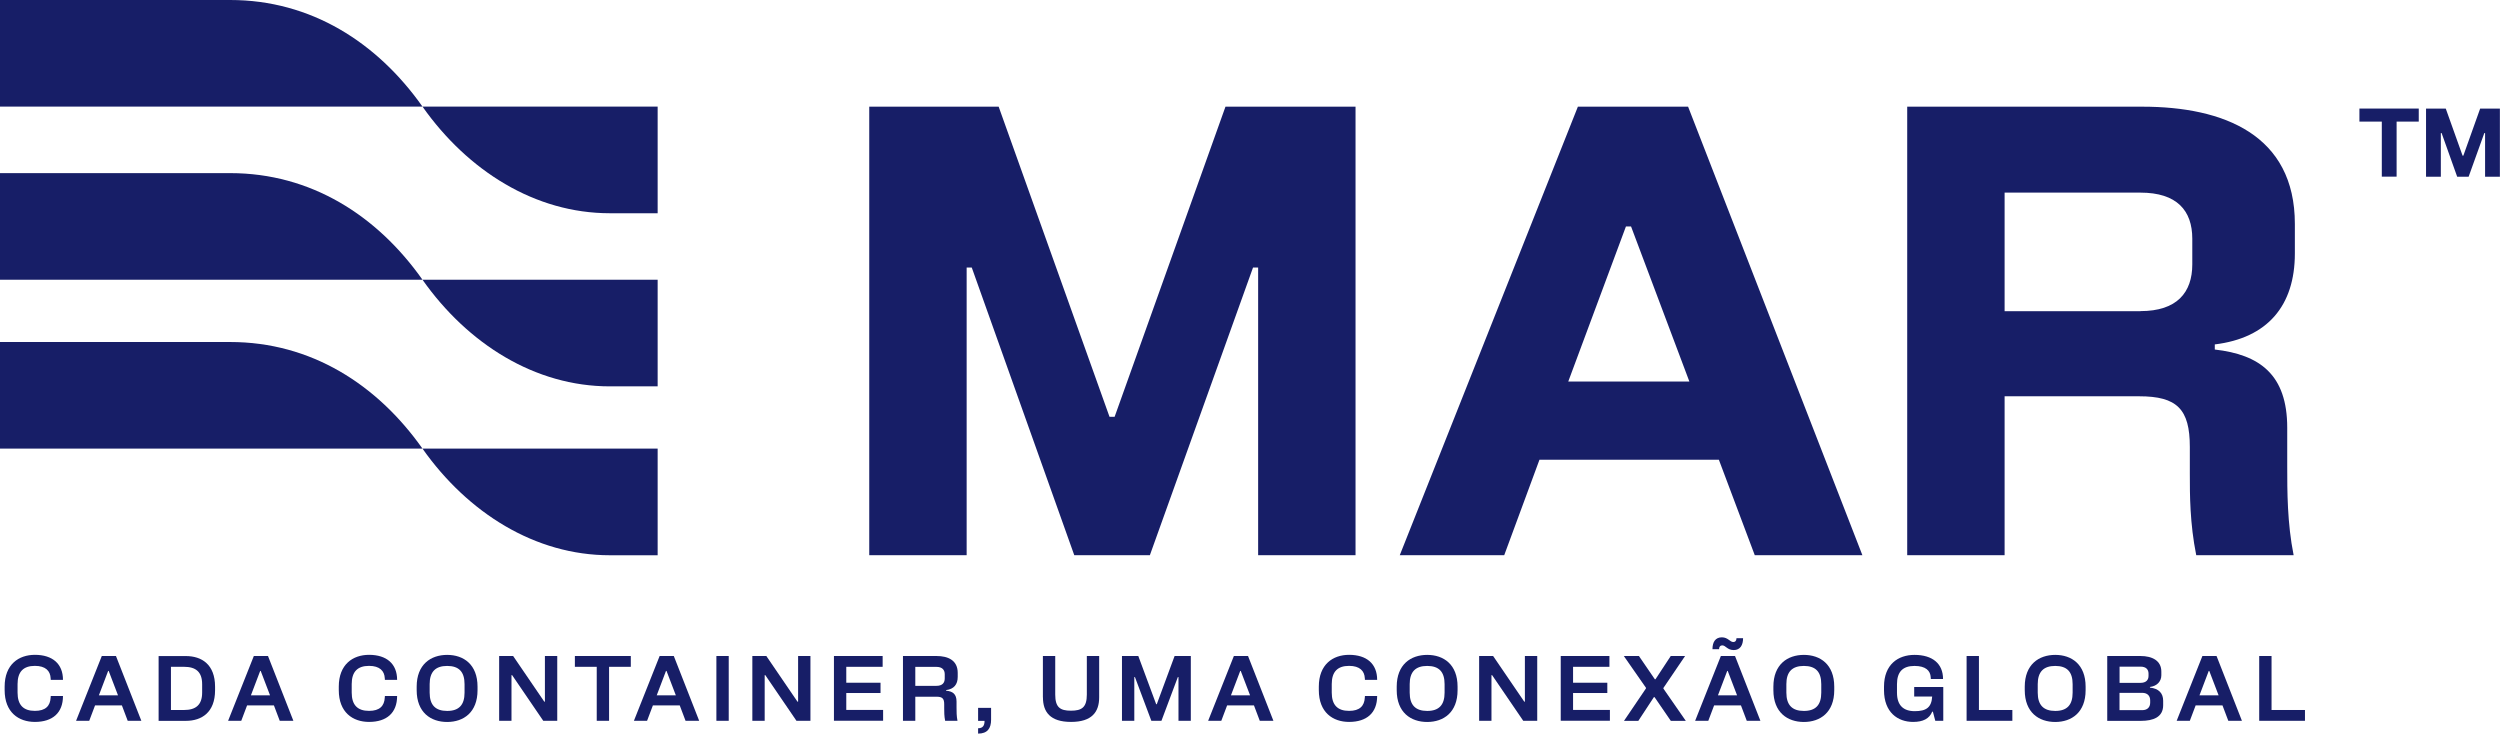
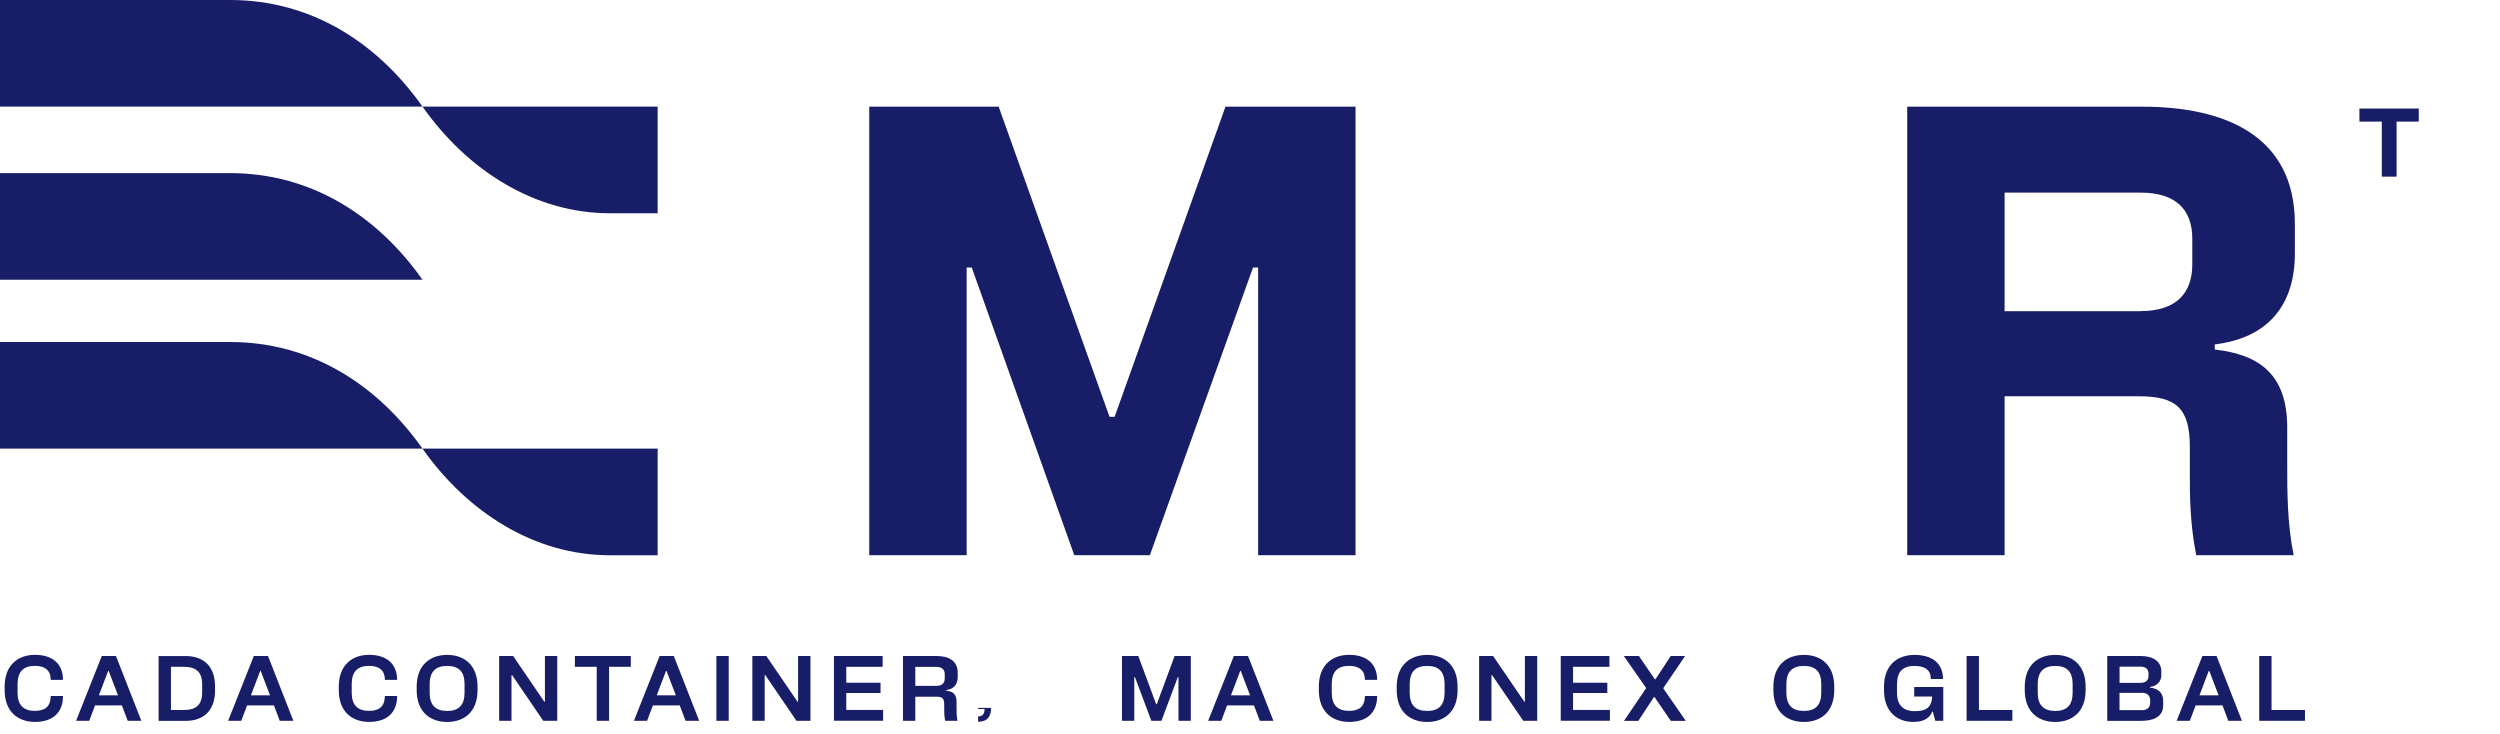
<svg xmlns="http://www.w3.org/2000/svg" id="Layer_1" viewBox="0 0 425.57 124.88">
  <path d="m147.97,18.16h22.03l18.87,52.79h.87l18.87-52.79h22.14v76.35h-16.58v-48.97h-.87l-17.56,48.97h-12.87l-17.45-48.97h-.87v48.97h-16.58V18.16Z" fill="#171e67" />
-   <path d="m268.6,18.16h18.76l29.67,76.35h-18.32l-6.11-16.25h-30.54l-6,16.25h-17.78l30.32-76.35Zm18.98,46.79l-9.93-26.4h-.87l-9.82,26.4h20.62Z" fill="#171e67" />
  <path d="m324.66,18.16h40.03c13.85,0,25.96,4.8,25.96,19.96v5.02c0,8.94-4.69,14.4-13.63,15.49v.87c7.63.87,12.33,4.25,12.33,13.31v6.54c0,4.25,0,9.71,1.09,15.16h-16.58c-1.09-5.45-1.09-10.25-1.09-13.85v-4.58c0-6.44-2.18-8.62-8.62-8.62h-22.91v27.05h-16.58V18.16Zm39.7,34.8c6.22,0,8.83-3.16,8.83-7.96v-4.36c0-4.8-2.62-7.85-8.83-7.85h-23.12v20.18h23.12Z" fill="#171e67" />
  <path d="m71.92,18.15H0V0h39.18c13.74,0,25.02,7.21,32.74,18.15h0Z" fill="#171e67" />
  <path d="m71.92,18.15h40.03s0,18.15,0,18.15h-8.14c-12.72,0-24.17-7.21-31.89-18.15h0Z" fill="#171e67" />
  <path d="m71.92,47.62H0v-18.15h39.18c13.74,0,25.02,7.21,32.74,18.15h0Z" fill="#171e67" />
-   <path d="m71.92,47.62h40.03s0,18.15,0,18.15h-8.14c-12.72,0-24.17-7.21-31.89-18.15h0Z" fill="#171e67" />
  <path d="m71.92,76.37H0v-18.15h39.18c13.74,0,25.02,7.21,32.74,18.15h0Z" fill="#171e67" />
  <path d="m71.92,76.37h40.03s0,18.15,0,18.15h-8.14c-12.72,0-24.17-7.21-31.89-18.15h0Z" fill="#171e67" />
  <path d="m8.64,118.48h2.08c0,2.88-1.78,4.41-4.78,4.41-2.76,0-5.15-1.62-5.15-5.41v-.6c0-3.78,2.4-5.41,5.15-5.41,2.99,0,4.78,1.53,4.78,4.26h-2.08l-.02-.28c-.06-1.23-.85-2.1-2.68-2.1-1.97,0-2.95,1.01-2.95,3.1v1.45c0,2.1.98,3.11,2.95,3.11,1.83,0,2.6-.85,2.68-2.25l.02-.28Z" fill="#171e67" />
  <path d="m17.33,111.67h2.41l4.32,11.03h-2.32l-.99-2.62h-4.57l-.99,2.62h-2.24l4.38-11.03Zm2.76,6.7l-1.59-4.16h-.09l-1.58,4.16h3.26Z" fill="#171e67" />
  <path d="m36.61,116.89v.6c0,3.78-2.27,5.22-4.98,5.22h-4.63v-11.03h4.63c2.71,0,4.98,1.43,4.98,5.22Zm-5.26,3.97c1.95,0,3.06-.85,3.06-2.95v-1.45c0-2.1-1.1-2.95-3.06-2.95h-2.25v7.35h2.25Z" fill="#171e67" />
  <path d="m43.21,111.67h2.41l4.32,11.03h-2.32l-.99-2.62h-4.57l-.99,2.62h-2.24l4.38-11.03Zm2.76,6.7l-1.59-4.16h-.09l-1.58,4.16h3.26Z" fill="#171e67" />
  <path d="m65.52,118.48h2.08c0,2.88-1.78,4.41-4.78,4.41-2.76,0-5.15-1.62-5.15-5.41v-.6c0-3.78,2.4-5.41,5.15-5.41,2.99,0,4.78,1.53,4.78,4.26h-2.08l-.02-.28c-.06-1.23-.85-2.1-2.68-2.1-1.97,0-2.95,1.01-2.95,3.1v1.45c0,2.1.98,3.11,2.95,3.11,1.83,0,2.6-.85,2.68-2.25l.02-.28Z" fill="#171e67" />
  <path d="m81.29,116.89v.6c0,3.78-2.38,5.41-5.17,5.41s-5.19-1.62-5.19-5.41v-.6c0-3.78,2.4-5.41,5.19-5.41s5.17,1.62,5.17,5.41Zm-5.17,4.13c2,0,2.96-1.01,2.96-3.11v-1.45c0-2.1-.96-3.1-2.96-3.1s-2.98,1.01-2.98,3.1v1.45c0,2.1.98,3.11,2.98,3.11Z" fill="#171e67" />
  <path d="m84.97,111.67h2.38l5.3,7.77h.11v-7.77h2.1v11.03h-2.38l-5.3-7.77h-.11v7.77h-2.1v-11.03Z" fill="#171e67" />
  <path d="m101.58,113.51h-3.72v-1.84h9.52v1.84h-3.7v9.19h-2.1v-9.19Z" fill="#171e67" />
  <path d="m112.29,111.67h2.41l4.32,11.03h-2.32l-.99-2.62h-4.57l-.99,2.62h-2.24l4.38-11.03Zm2.76,6.7l-1.59-4.16h-.09l-1.58,4.16h3.26Z" fill="#171e67" />
  <path d="m121.95,111.67h2.1v11.03h-2.1v-11.03Z" fill="#171e67" />
  <path d="m128.07,111.67h2.38l5.3,7.77h.11v-7.77h2.1v11.03h-2.38l-5.3-7.77h-.11v7.77h-2.1v-11.03Z" fill="#171e67" />
  <path d="m141.96,111.67h8.29v1.84h-6.19v2.71h5.83v1.75h-5.83v2.88h6.27v1.84h-8.37v-11.03Z" fill="#171e67" />
  <path d="m153.72,111.67h5.69c1.99,0,3.62.74,3.62,2.87v.69c0,1.29-.66,2.08-1.97,2.24v.11c1.1.09,1.77.55,1.77,1.84v1.04c0,.66,0,1.45.16,2.24h-2.1c-.16-.79-.16-1.51-.16-2.13v-.68c0-.98-.31-1.29-1.31-1.29h-3.61v4.1h-2.1v-11.03Zm5.67,5.08c1.02,0,1.43-.5,1.43-1.26v-.71c0-.74-.41-1.26-1.43-1.26h-3.58v3.23h3.58Z" fill="#171e67" />
-   <path d="m166.5,120.5h2.21v2.02c0,1.48-.63,2.36-2.21,2.36v-.91c.79,0,1.1-.44,1.1-1.26h-1.1v-2.21Z" fill="#171e67" />
-   <path d="m177.53,118.71v-7.04h2.1v6.57c0,2.16.82,2.74,2.68,2.74s2.7-.58,2.7-2.74v-6.57h2.1v7.04c0,2.48-1.23,4.18-4.79,4.18s-4.78-1.7-4.78-4.18Z" fill="#171e67" />
+   <path d="m166.5,120.5h2.21c0,1.48-.63,2.36-2.21,2.36v-.91c.79,0,1.1-.44,1.1-1.26h-1.1v-2.21Z" fill="#171e67" />
  <path d="m191,111.67h2.77l3.04,8.2h.11l3.03-8.2h2.76v11.03h-2.1v-7.44h-.11l-2.79,7.44h-1.72l-2.79-7.44h-.11v7.44h-2.1v-11.03Z" fill="#171e67" />
  <path d="m210.04,111.67h2.41l4.32,11.03h-2.32l-.99-2.62h-4.57l-.99,2.62h-2.24l4.38-11.03Zm2.76,6.7l-1.59-4.16h-.09l-1.58,4.16h3.26Z" fill="#171e67" />
  <path d="m232.35,118.48h2.08c0,2.88-1.78,4.41-4.78,4.41-2.76,0-5.15-1.62-5.15-5.41v-.6c0-3.78,2.4-5.41,5.15-5.41,3,0,4.78,1.53,4.78,4.26h-2.08l-.02-.28c-.06-1.23-.85-2.1-2.68-2.1-1.97,0-2.95,1.01-2.95,3.1v1.45c0,2.1.98,3.11,2.95,3.11,1.83,0,2.6-.85,2.68-2.25l.02-.28Z" fill="#171e67" />
  <path d="m248.12,116.89v.6c0,3.78-2.38,5.41-5.17,5.41s-5.19-1.62-5.19-5.41v-.6c0-3.78,2.4-5.41,5.19-5.41s5.17,1.62,5.17,5.41Zm-5.17,4.13c2,0,2.96-1.01,2.96-3.11v-1.45c0-2.1-.96-3.1-2.96-3.1s-2.98,1.01-2.98,3.1v1.45c0,2.1.98,3.11,2.98,3.11Z" fill="#171e67" />
  <path d="m251.79,111.67h2.38l5.3,7.77h.11v-7.77h2.1v11.03h-2.38l-5.3-7.77h-.11v7.77h-2.1v-11.03Z" fill="#171e67" />
  <path d="m265.68,111.67h8.29v1.84h-6.19v2.71h5.83v1.75h-5.83v2.88h6.27v1.84h-8.37v-11.03Z" fill="#171e67" />
  <path d="m280.19,117.19v-.11l-3.77-5.41h2.57l2.71,3.96h.11l2.6-3.96h2.44l-3.69,5.44v.11l3.81,5.49h-2.55l-2.77-4.04h-.11l-2.65,4.04h-2.44l3.74-5.52Z" fill="#171e67" />
-   <path d="m292.94,111.67h2.41l4.32,11.03h-2.32l-.99-2.62h-4.57l-.99,2.62h-2.24l4.38-11.03Zm.16-3.18c1.06,0,1.37.8,1.96.8.33,0,.52-.2.54-.65h1.12c0,1.17-.49,2.02-1.59,2.02s-1.37-.8-1.95-.8c-.33,0-.54.21-.55.65h-1.12c0-1.21.49-2.02,1.61-2.02Zm2.6,9.88l-1.59-4.16h-.09l-1.58,4.16h3.26Z" fill="#171e67" />
  <path d="m312.24,116.89v.6c0,3.78-2.38,5.41-5.17,5.41s-5.19-1.62-5.19-5.41v-.6c0-3.78,2.4-5.41,5.19-5.41s5.17,1.62,5.17,5.41Zm-5.17,4.13c2,0,2.96-1.01,2.96-3.11v-1.45c0-2.1-.96-3.1-2.96-3.1s-2.98,1.01-2.98,3.1v1.45c0,2.1.98,3.11,2.98,3.11Z" fill="#171e67" />
  <path d="m320.71,117.49v-.6c0-3.78,2.4-5.41,5.19-5.41,3.07,0,4.86,1.5,4.86,4.1h-2.08l-.02-.28c-.05-1.13-.85-1.94-2.76-1.94-2,0-2.98,1.01-2.98,3.1v1.45c0,2.13,1.06,3.15,3.03,3.15s2.85-.65,2.96-2.49h-3.06v-1.62h4.95v5.75h-1.36l-.41-1.56h-.11c-.49,1.2-1.56,1.75-3.26,1.75-2.6,0-4.95-1.62-4.95-5.41Z" fill="#171e67" />
  <path d="m334.77,111.67h2.1v9.19h5.69v1.84h-7.79v-11.03Z" fill="#171e67" />
  <path d="m355.03,116.89v.6c0,3.78-2.38,5.41-5.17,5.41s-5.19-1.62-5.19-5.41v-.6c0-3.78,2.4-5.41,5.19-5.41s5.17,1.62,5.17,5.41Zm-5.17,4.13c2,0,2.96-1.01,2.96-3.11v-1.45c0-2.1-.96-3.1-2.96-3.1s-2.98,1.01-2.98,3.1v1.45c0,2.1.98,3.11,2.98,3.11Z" fill="#171e67" />
  <path d="m358.71,111.67h5.66c2,0,3.55.8,3.55,2.65v.62c0,1.02-.69,1.84-1.94,2v.11c1.53.16,2.25.98,2.25,2.24v.76c0,2.05-1.73,2.66-3.77,2.66h-5.75v-11.03Zm5.66,4.57c.96,0,1.37-.5,1.37-1.18v-.38c0-.71-.41-1.2-1.37-1.2h-3.56v2.76h3.56Zm.28,4.65c.96,0,1.37-.57,1.37-1.28v-.39c0-.71-.41-1.28-1.37-1.28h-3.85v2.95h3.85Z" fill="#171e67" />
  <path d="m374.91,111.67h2.41l4.32,11.03h-2.32l-.99-2.62h-4.57l-.99,2.62h-2.24l4.38-11.03Zm2.76,6.7l-1.59-4.16h-.09l-1.58,4.16h3.26Z" fill="#171e67" />
  <path d="m384.58,111.67h2.1v9.19h5.69v1.84h-7.79v-11.03Z" fill="#171e67" />
  <path d="m405.45,20.7h-3.81v-2.22h10.1v2.22h-3.77v9.37h-2.52v-9.37Z" fill="#171e67" />
-   <path d="m413,18.49h3.34l2.86,8.01h.13l2.86-8.01h3.36v11.59h-2.52v-7.43h-.13l-2.67,7.43h-1.95l-2.65-7.43h-.13v7.43h-2.52v-11.59Z" fill="#171e67" />
</svg>